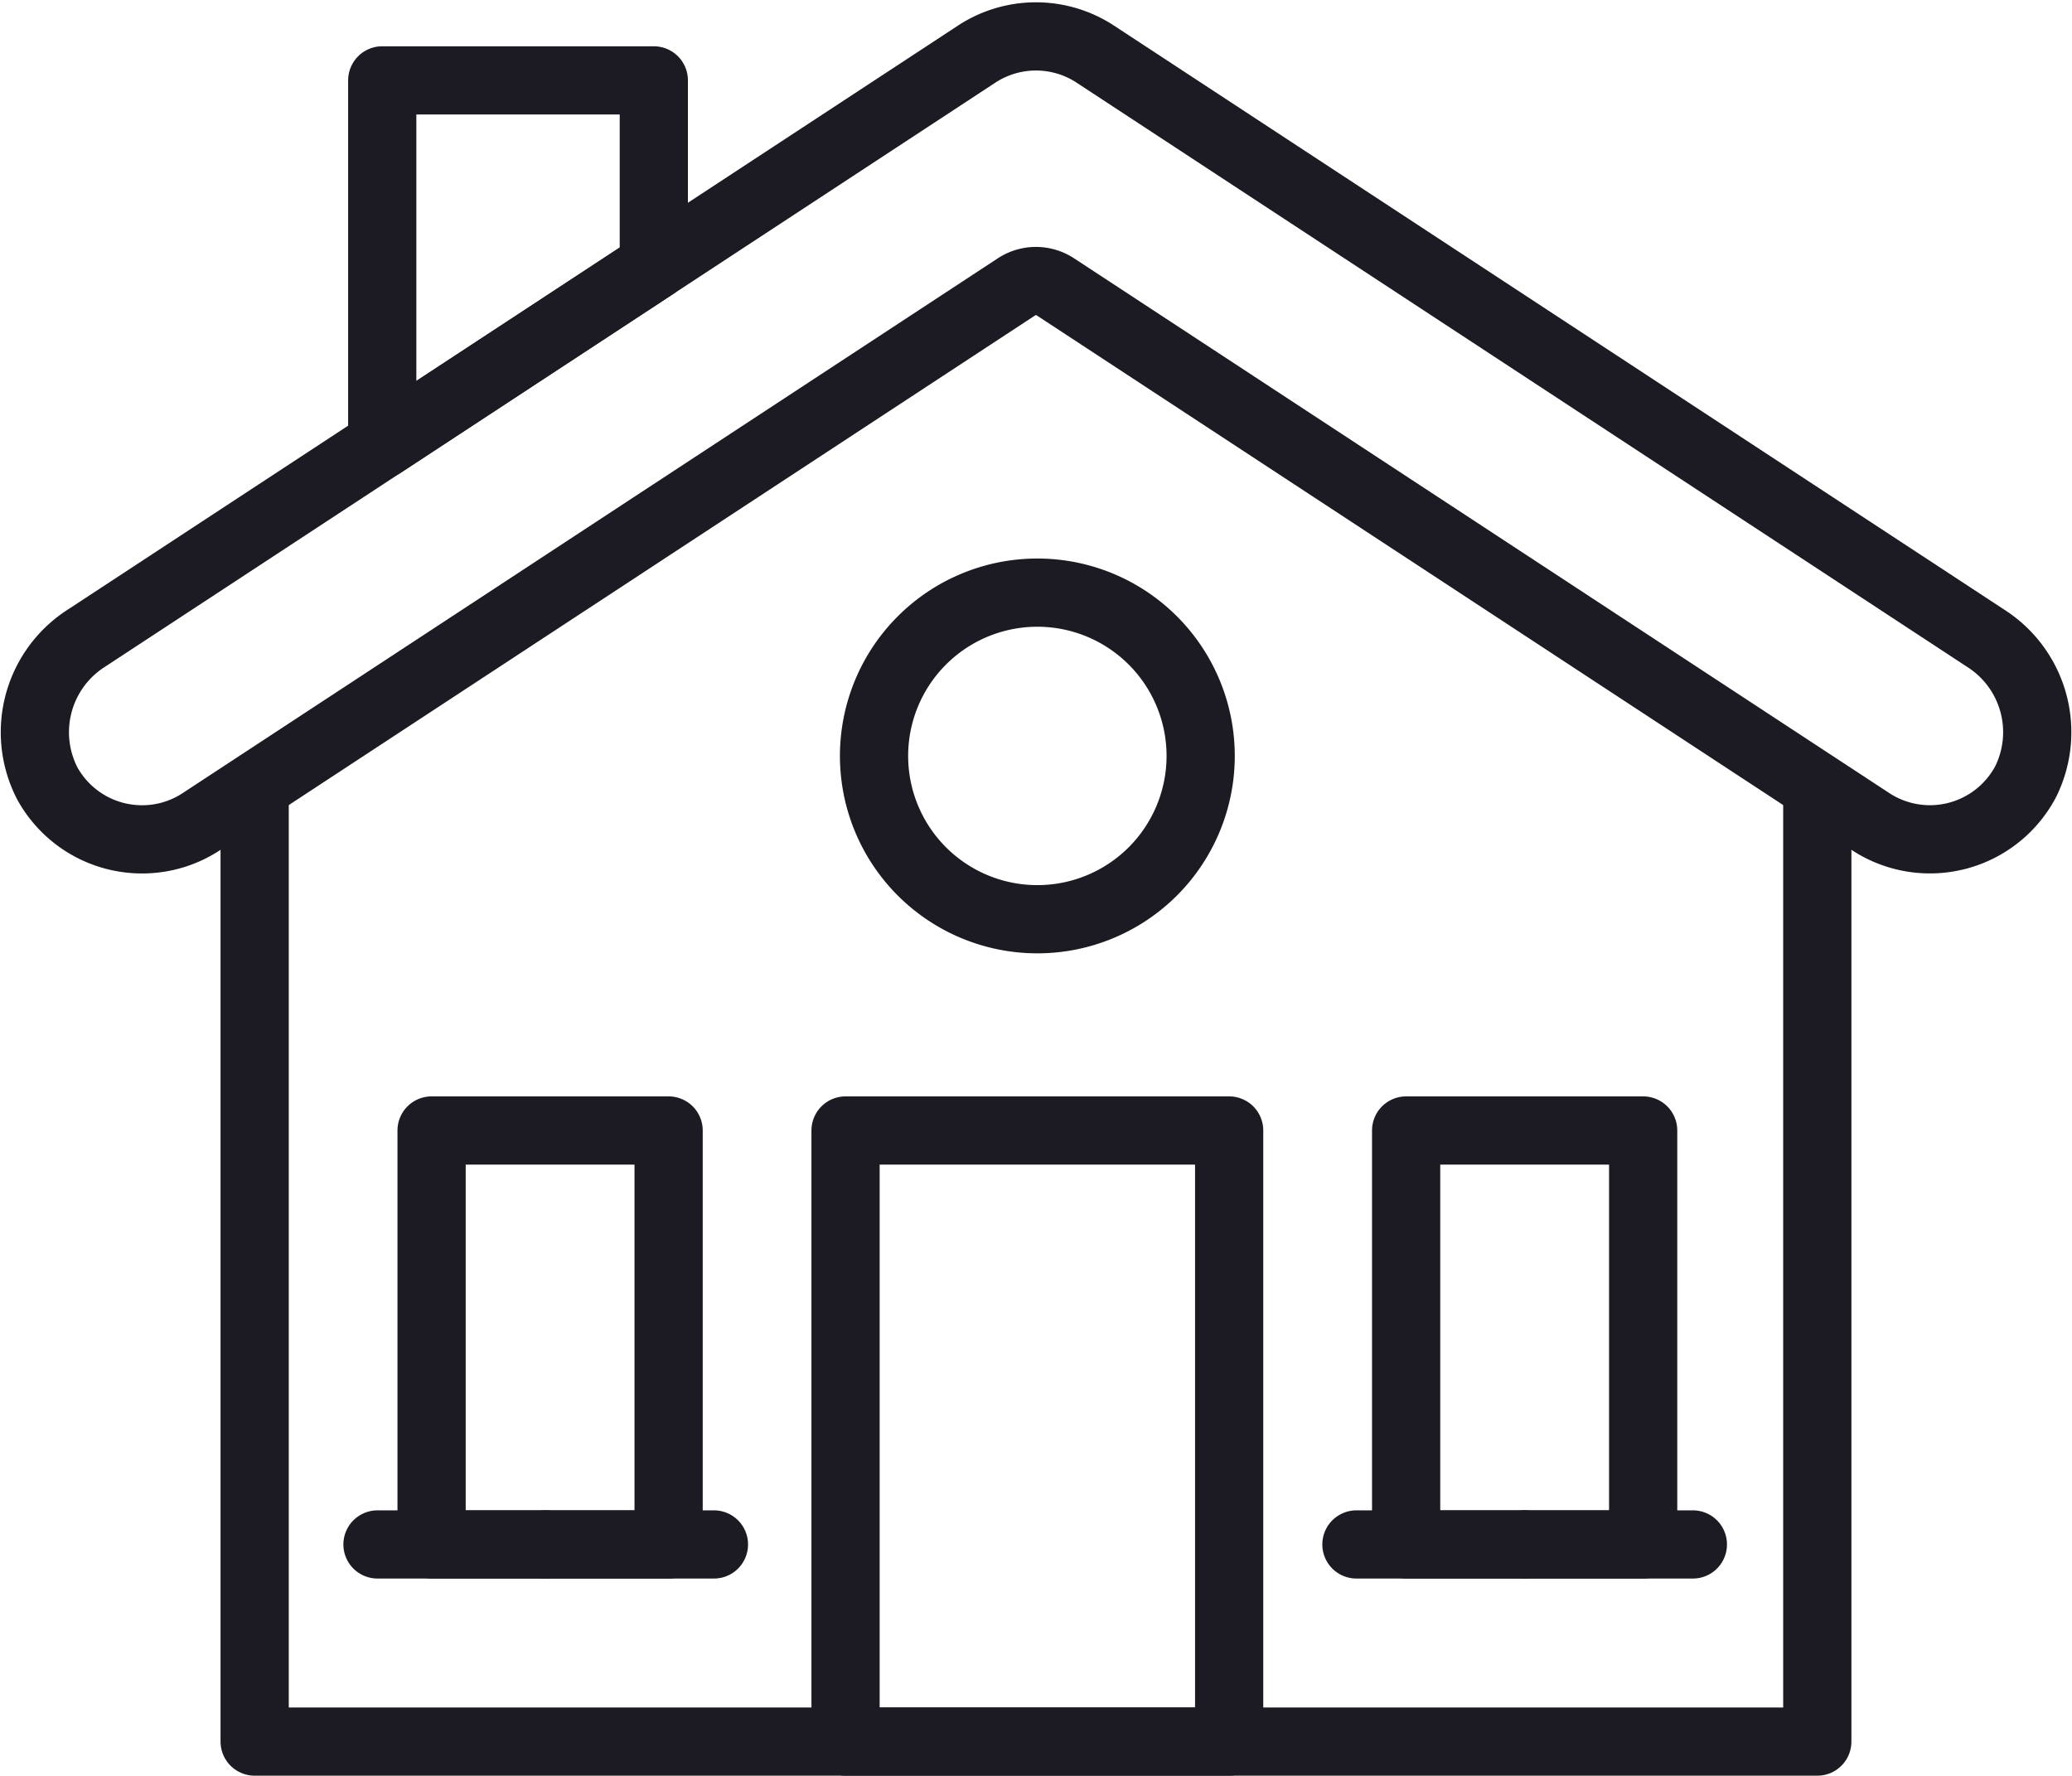
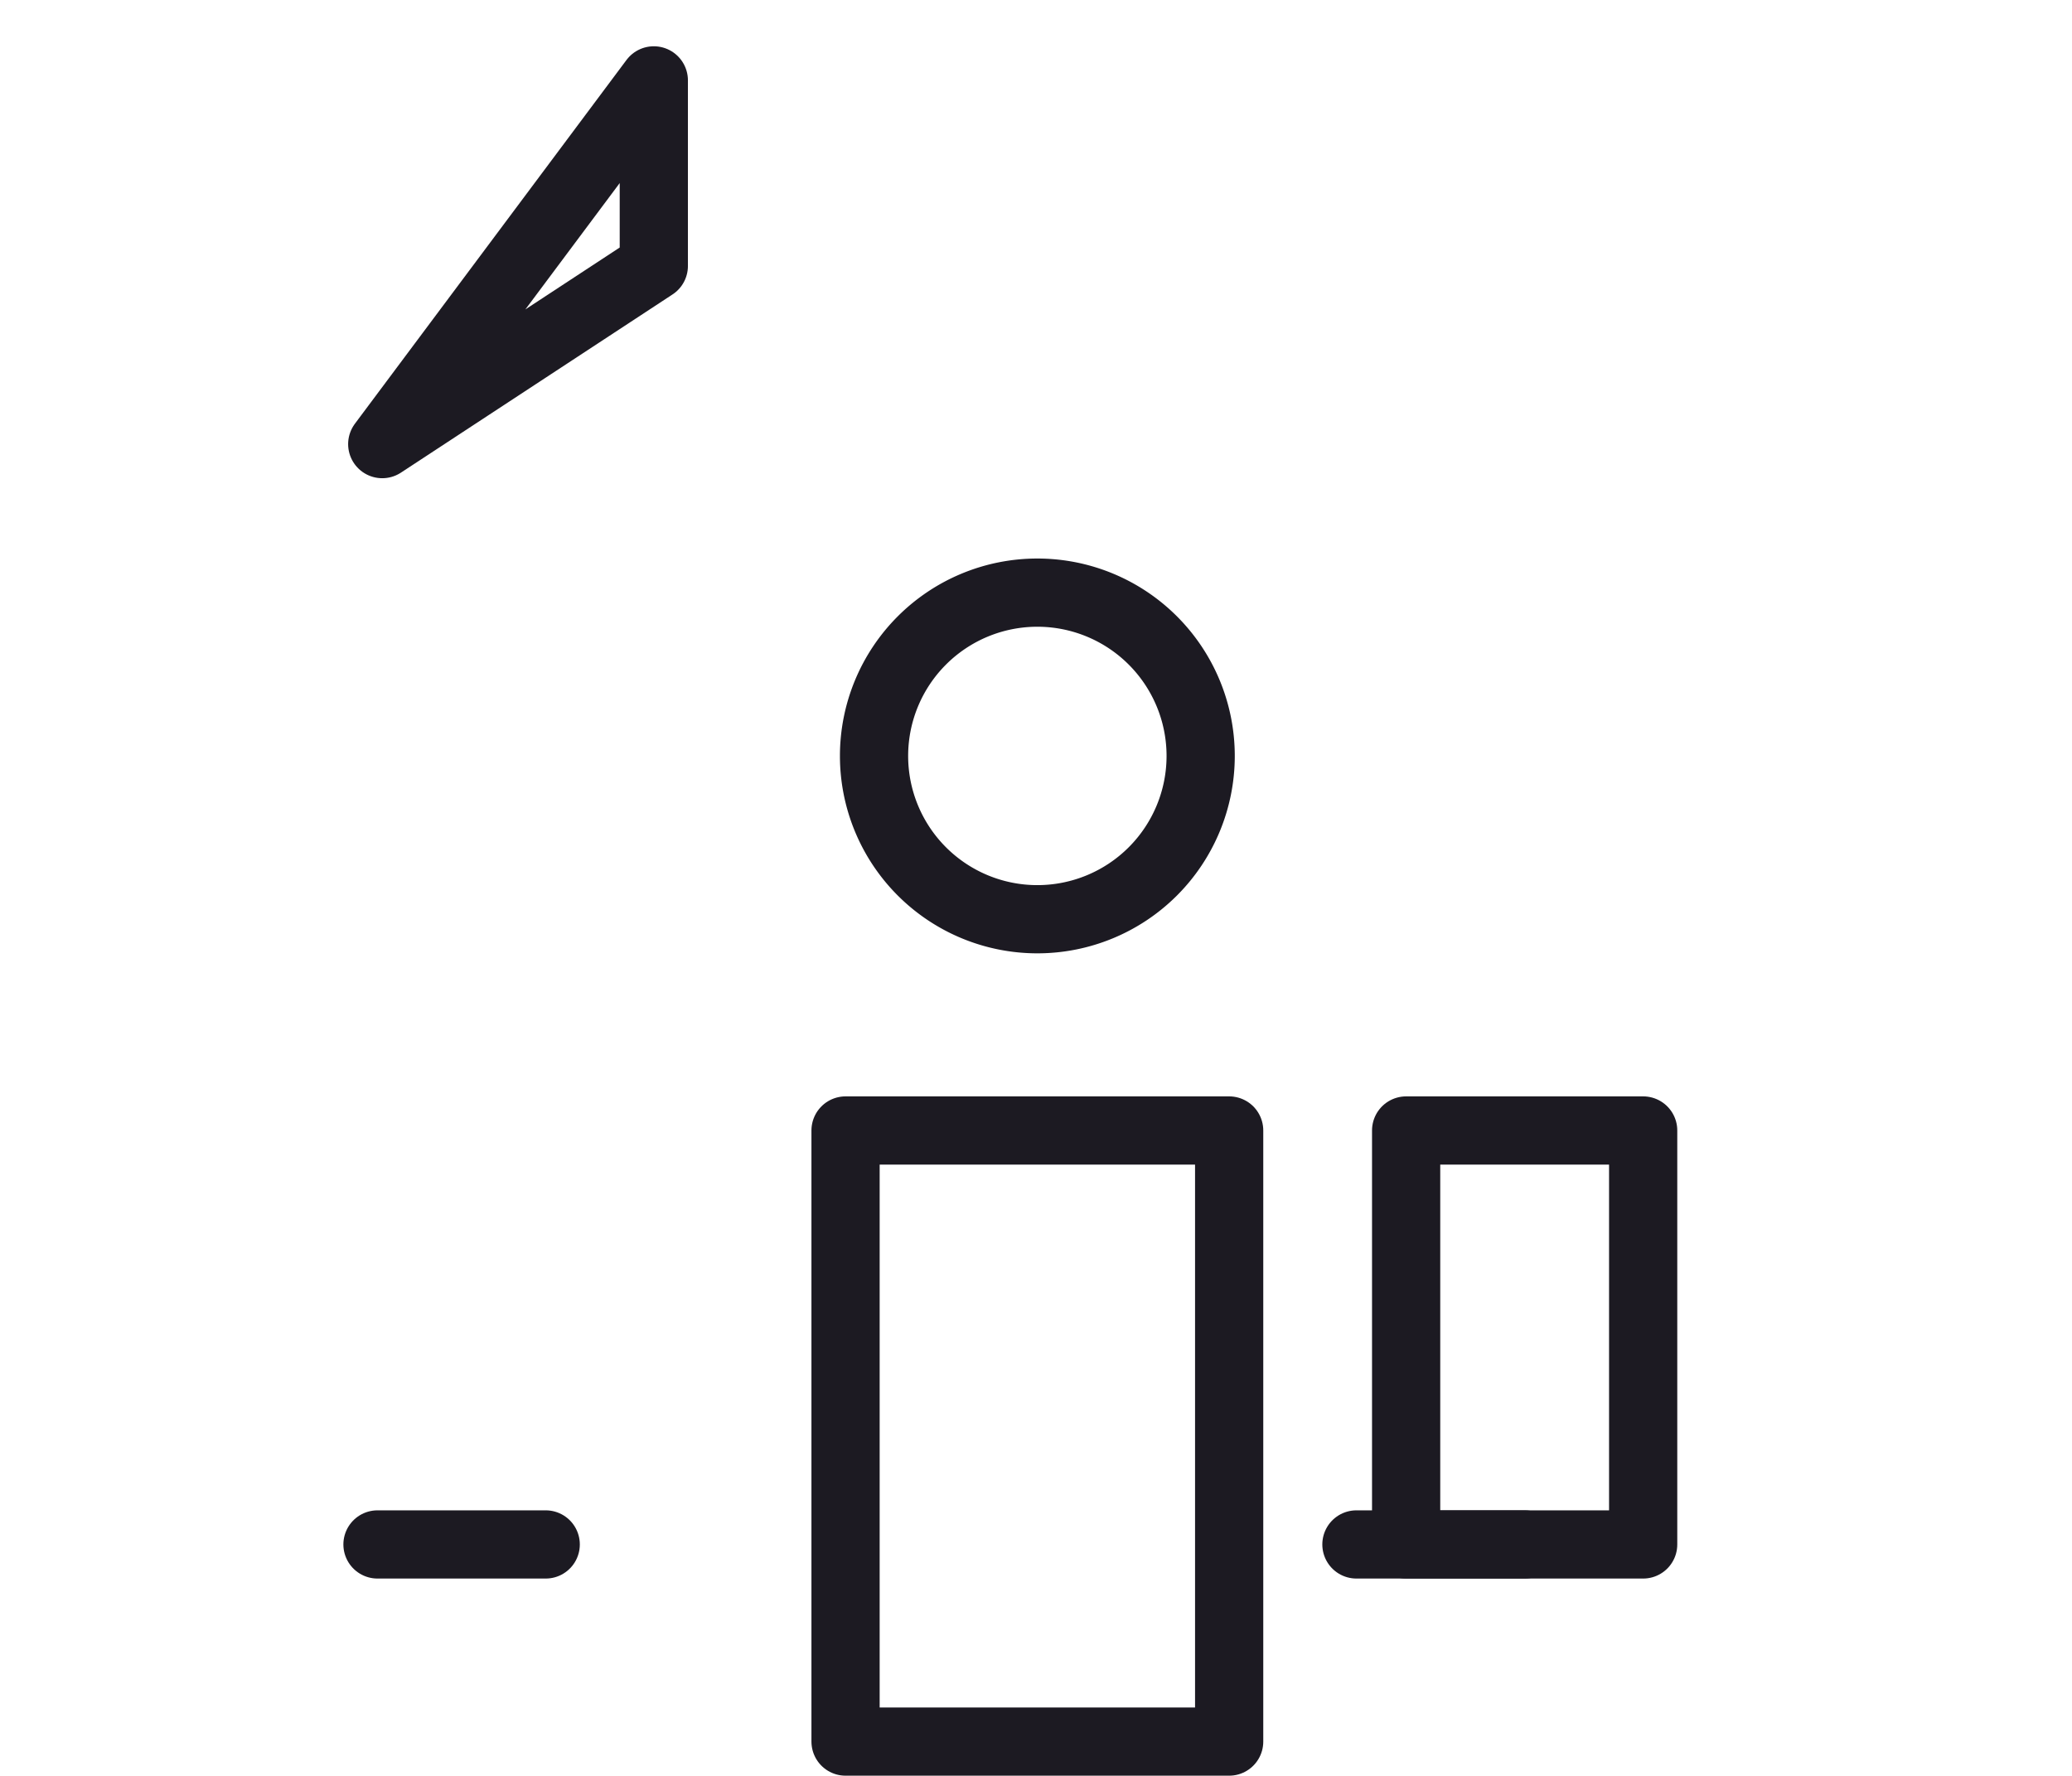
<svg xmlns="http://www.w3.org/2000/svg" width="91.121" height="78.095" viewBox="0 0 91.121 78.095">
  <g id="Group_11247" data-name="Group 11247" transform="translate(1.514 1.601)">
-     <path id="Path_9540" data-name="Path 9540" d="M45.153,144.86v41.232h68.721V144.86" transform="translate(-35.468 -111.098)" fill="none" stroke="#1c1a22" stroke-linecap="round" stroke-linejoin="round" stroke-width="3" />
-     <path id="Path_9542" data-name="Path 9542" d="M68.388,29.056,80.331,21.22V13.059H68.388Z" transform="translate(-53.092 -11.125)" fill="none" stroke="#1c1a22" stroke-linecap="round" stroke-linejoin="round" stroke-width="3" />
+     <path id="Path_9542" data-name="Path 9542" d="M68.388,29.056,80.331,21.22V13.059Z" transform="translate(-53.092 -11.125)" fill="none" stroke="#1c1a22" stroke-linecap="round" stroke-linejoin="round" stroke-width="3" />
    <rect id="Rectangle_2712" data-name="Rectangle 2712" width="16.87" height="26.876" transform="translate(35.671 48.118)" fill="none" stroke="#1c1a22" stroke-linecap="round" stroke-linejoin="round" stroke-width="3" />
-     <rect id="Rectangle_2713" data-name="Rectangle 2713" width="10.424" height="18.206" transform="translate(17.466 48.118)" fill="none" stroke="#1c1a22" stroke-linecap="round" stroke-linejoin="round" stroke-width="3" />
    <rect id="Rectangle_2714" data-name="Rectangle 2714" width="10.424" height="18.206" transform="translate(60.324 48.118)" fill="none" stroke="#1c1a22" stroke-linecap="round" stroke-linejoin="round" stroke-width="3" />
    <path id="Path_9543" data-name="Path 9543" d="M172.316,113.534a7.182,7.182,0,1,1-7.182-7.182A7.182,7.182,0,0,1,172.316,113.534Z" transform="translate(-121.028 -81.889)" fill="none" stroke="#1c1a22" stroke-linecap="round" stroke-linejoin="round" stroke-width="3" />
    <line id="Line_289" data-name="Line 289" x2="7.398" transform="translate(15.087 66.324)" fill="none" stroke="#1c1a22" stroke-linecap="round" stroke-linejoin="round" stroke-width="3" />
-     <line id="Line_290" data-name="Line 290" x1="7.398" transform="translate(22.485 66.324)" fill="none" stroke="#1c1a22" stroke-linecap="round" stroke-linejoin="round" stroke-width="3" />
    <line id="Line_291" data-name="Line 291" x2="7.398" transform="translate(58.138 66.324)" fill="none" stroke="#1c1a22" stroke-linecap="round" stroke-linejoin="round" stroke-width="3" />
-     <line id="Line_292" data-name="Line 292" x1="7.398" transform="translate(65.536 66.324)" fill="none" stroke="#1c1a22" stroke-linecap="round" stroke-linejoin="round" stroke-width="3" />
-     <path id="Path_9541" data-name="Path 9541" d="M9.79,40.366a4.732,4.732,0,0,0,2.607-.782L48.242,16.066a1.557,1.557,0,0,1,1.708,0L85.8,39.584a4.761,4.761,0,0,0,6.829-1.772,4.9,4.9,0,0,0-1.78-6.3L51.708,5.833a4.757,4.757,0,0,0-5.222,0L7.358,31.505a4.908,4.908,0,0,0-1.74,6.4A4.757,4.757,0,0,0,9.79,40.366Z" transform="translate(-5.052 -5.052)" fill="none" stroke="#1c1a22" stroke-linecap="round" stroke-linejoin="round" stroke-width="3" />
  </g>
</svg>